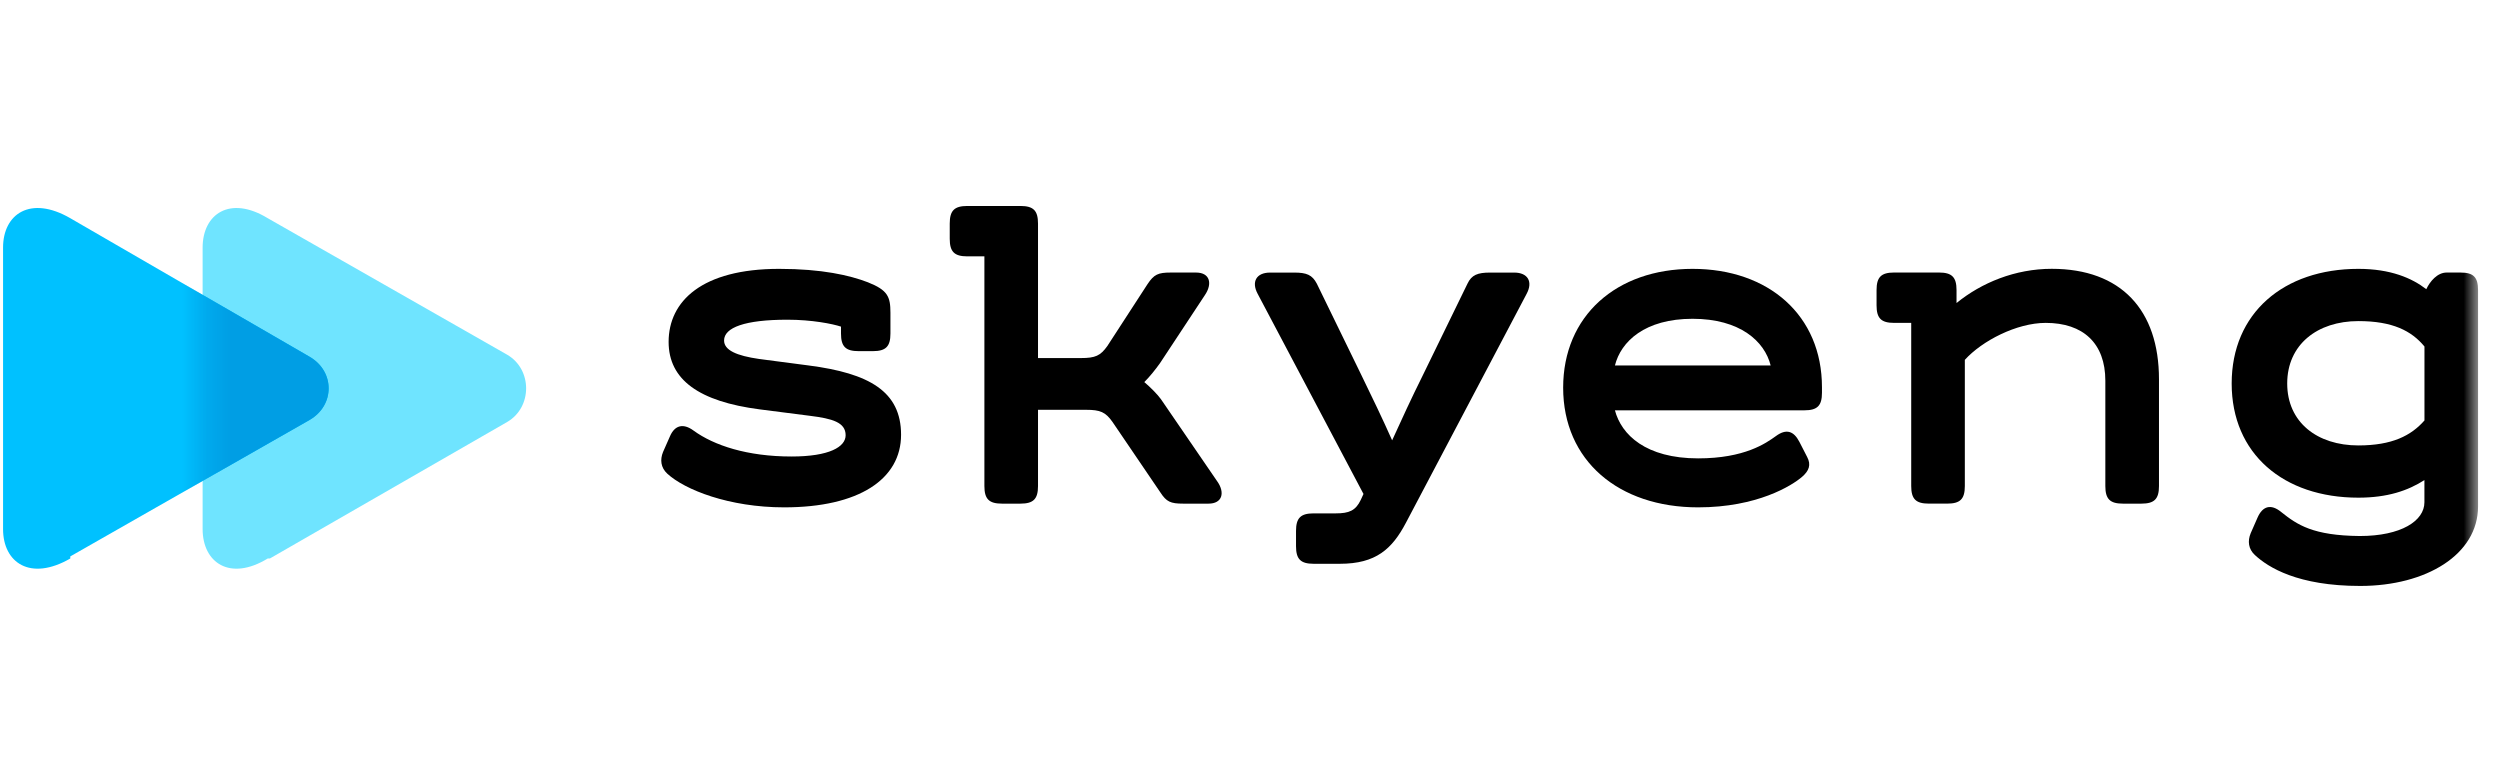
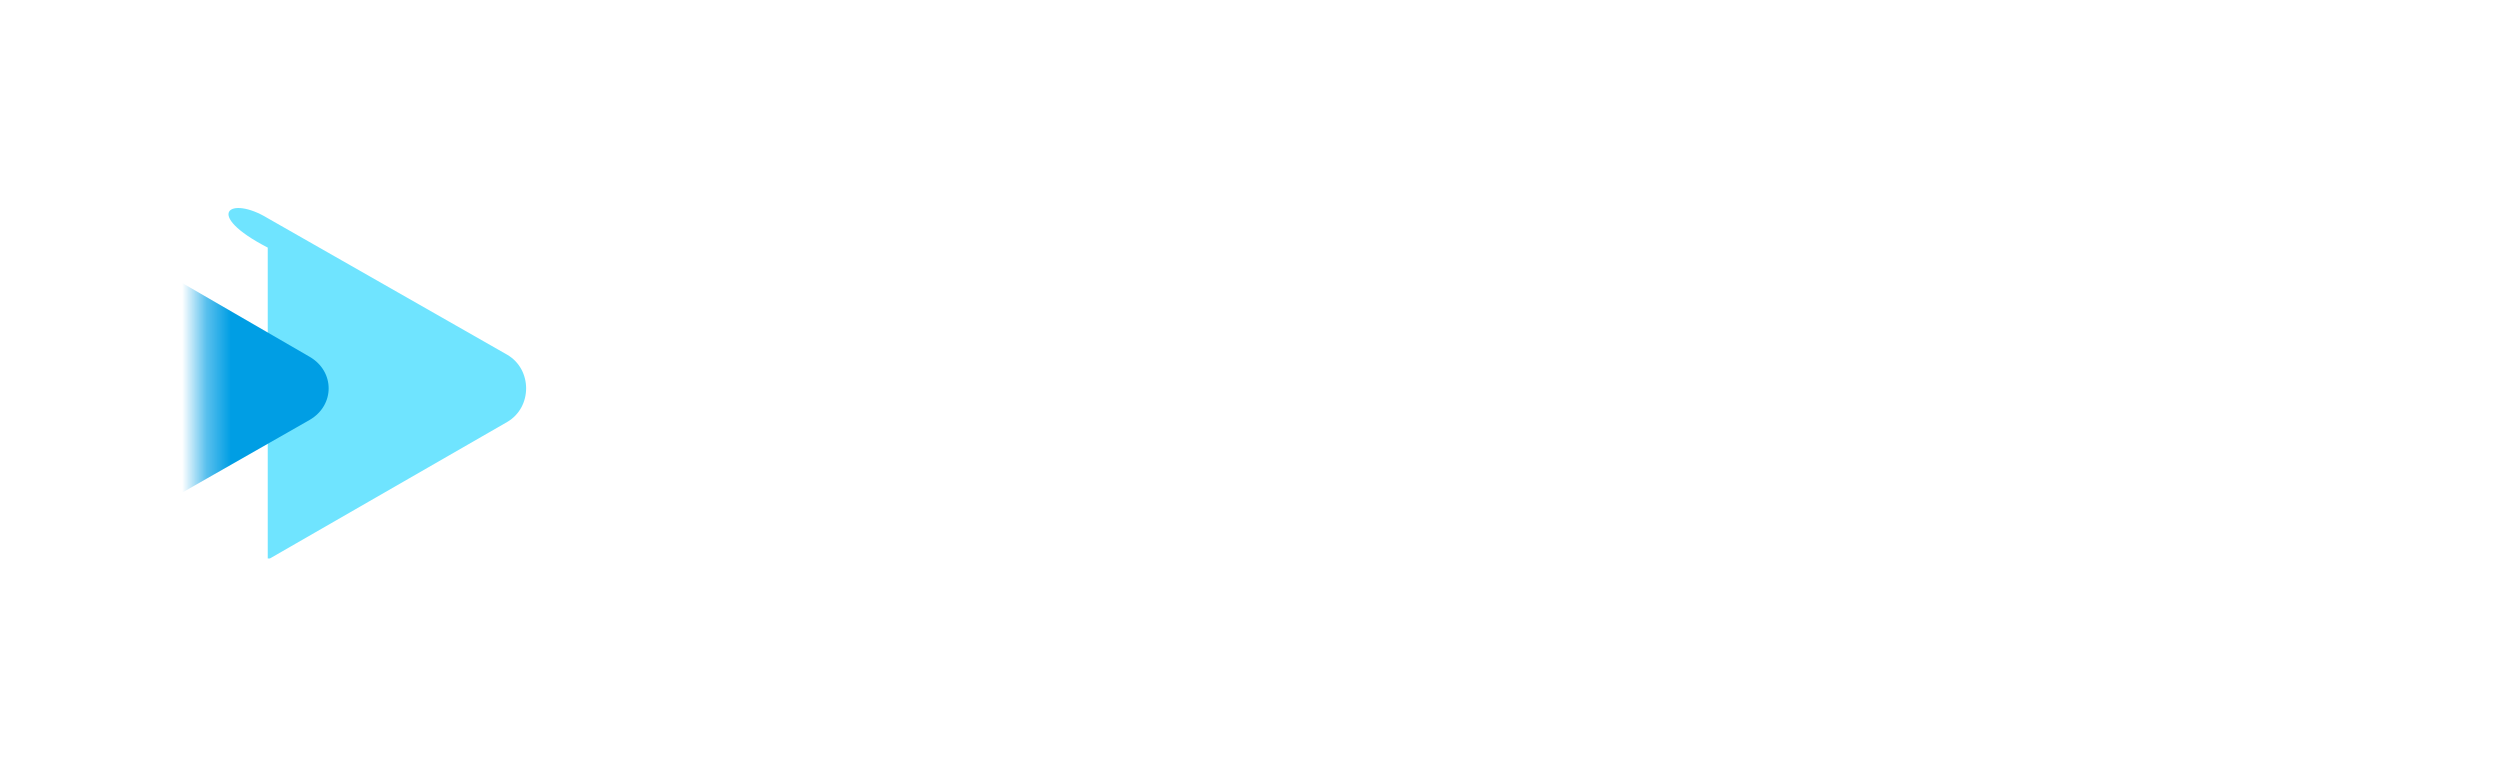
<svg xmlns="http://www.w3.org/2000/svg" width="103" height="32" viewBox="0 0 103 32" fill="none">
  <mask id="mask0_149_10924" style="mask-type:luminance" maskUnits="userSpaceOnUse" x="0" y="-2" width="103" height="36">
-     <path d="M102.126 -1.406H0.126V33.406H102.126V-1.406Z" fill="white" />
-   </mask>
+     </mask>
  <g mask="url(#mask0_149_10924)">
    <path d="M27.319 18.618L27.605 17.97C27.795 17.532 28.138 17.418 28.576 17.741C29.414 18.351 30.784 18.808 32.612 18.808C34.174 18.808 34.84 18.409 34.84 17.932C34.84 17.399 34.288 17.246 33.374 17.132L31.299 16.866C28.804 16.543 27.547 15.647 27.547 14.086C27.547 12.411 28.918 11.077 32.098 11.077C33.868 11.077 35.011 11.344 35.754 11.629C36.572 11.953 36.686 12.219 36.686 12.886V13.743C36.686 14.276 36.496 14.467 35.963 14.467H35.373C34.839 14.467 34.649 14.276 34.649 13.743V13.457C34.306 13.343 33.45 13.172 32.441 13.172C30.689 13.172 29.832 13.495 29.832 14.028C29.832 14.428 30.346 14.656 31.279 14.79L33.316 15.057C35.81 15.38 37.124 16.123 37.124 17.913C37.124 19.741 35.391 20.903 32.307 20.903C30.041 20.903 28.213 20.18 27.49 19.513C27.224 19.265 27.186 18.941 27.319 18.618Z" fill="black" />
    <path d="M49.791 20.75H48.744C48.23 20.75 48.059 20.674 47.811 20.293L45.831 17.379C45.546 16.979 45.336 16.884 44.746 16.884H42.766V20.026C42.766 20.559 42.576 20.75 42.043 20.75H41.281C40.748 20.75 40.557 20.559 40.557 20.026V10.562H39.853C39.32 10.562 39.129 10.372 39.129 9.838V9.21C39.129 8.677 39.32 8.486 39.853 8.486H42.043C42.576 8.486 42.766 8.677 42.766 9.21V14.752H44.537C45.127 14.752 45.337 14.657 45.622 14.257L47.279 11.705C47.545 11.305 47.716 11.229 48.231 11.229H49.278C49.849 11.229 49.964 11.686 49.639 12.162L47.792 14.962C47.602 15.228 47.374 15.514 47.145 15.742C47.374 15.933 47.697 16.256 47.831 16.447L50.153 19.836C50.477 20.294 50.362 20.75 49.791 20.75Z" fill="black" />
    <path d="M53.396 22.503V21.875C53.396 21.342 53.586 21.151 54.12 21.151H55.034C55.586 21.151 55.852 21.037 56.062 20.599L56.176 20.352L51.816 12.106C51.55 11.611 51.759 11.23 52.33 11.23H53.321C53.834 11.23 54.063 11.325 54.253 11.687L56.081 15.438C56.5 16.295 56.976 17.286 57.356 18.142C57.737 17.304 58.175 16.353 58.594 15.515L60.46 11.687C60.631 11.326 60.879 11.23 61.392 11.23H62.383C62.954 11.23 63.163 11.611 62.897 12.106L57.927 21.533C57.356 22.618 56.69 23.228 55.204 23.228H54.119C53.586 23.227 53.396 23.037 53.396 22.503Z" fill="black" />
    <path d="M75.065 15.953V16.181C75.065 16.715 74.875 16.905 74.341 16.905H66.535C66.801 17.914 67.81 18.885 69.962 18.885C71.885 18.885 72.761 18.257 73.161 17.971C73.598 17.647 73.903 17.761 74.132 18.199L74.455 18.828C74.626 19.151 74.531 19.399 74.245 19.646C73.826 20.008 72.398 20.903 69.961 20.903C66.686 20.903 64.402 18.98 64.402 15.971C64.402 13.019 66.591 11.077 69.733 11.077C72.875 11.077 75.065 13.001 75.065 15.953ZM66.535 15.058H72.951C72.704 14.067 71.695 13.134 69.733 13.134C67.772 13.134 66.782 14.067 66.535 15.058Z" fill="black" />
    <path d="M88.95 15.627V20.026C88.95 20.559 88.759 20.75 88.225 20.75H87.464C86.931 20.75 86.74 20.559 86.74 20.026V15.684C86.74 14.142 85.826 13.303 84.284 13.303C83.084 13.303 81.656 14.046 80.951 14.826V20.025C80.951 20.559 80.761 20.749 80.228 20.749H79.466C78.933 20.749 78.742 20.559 78.742 20.025V13.303H78.038C77.505 13.303 77.314 13.113 77.314 12.58V11.951C77.314 11.418 77.505 11.228 78.038 11.228H79.885C80.418 11.228 80.609 11.418 80.609 11.951V12.485C81.637 11.647 83.027 11.075 84.531 11.075C87.387 11.076 88.95 12.771 88.95 15.627Z" fill="black" />
    <path d="M102.096 11.953V20.865C102.096 22.845 99.963 24.141 97.24 24.141C94.67 24.141 93.452 23.379 92.899 22.865C92.633 22.618 92.595 22.293 92.728 21.97L93.012 21.322C93.223 20.846 93.565 20.751 93.984 21.094C94.65 21.627 95.298 22.065 97.22 22.084C98.934 22.084 99.886 21.456 99.886 20.694V19.78C99.2 20.218 98.362 20.504 97.163 20.504C94.078 20.504 91.945 18.695 91.945 15.8C91.945 12.906 94.078 11.077 97.163 11.077C98.495 11.077 99.372 11.458 99.963 11.915C100.115 11.592 100.419 11.229 100.8 11.229H101.372C101.905 11.229 102.096 11.419 102.096 11.953ZM99.888 17.323V14.276C99.354 13.629 98.574 13.229 97.165 13.229C95.47 13.229 94.233 14.2 94.233 15.8C94.233 17.4 95.47 18.352 97.165 18.352C98.554 18.351 99.335 17.951 99.888 17.323Z" fill="black" />
  </g>
-   <path d="M11.031 23.01C9.473 23.962 8.348 23.183 8.348 21.799V10.201C8.348 8.817 9.473 8.038 11.031 8.99L20.897 14.615C21.936 15.221 21.936 16.779 20.897 17.385L11.118 23.01H11.031Z" fill="#6FE4FF" />
-   <path d="M2.896 23.01C1.251 23.962 0.126 23.183 0.126 21.799V10.201C0.126 8.817 1.251 8.038 2.896 8.99L12.762 14.702C13.8 15.308 13.8 16.692 12.762 17.298L2.896 22.924V23.01Z" fill="#00C1FF" />
+   <path d="M11.031 23.01V10.201C8.348 8.817 9.473 8.038 11.031 8.99L20.897 14.615C21.936 15.221 21.936 16.779 20.897 17.385L11.118 23.01H11.031Z" fill="#6FE4FF" />
  <mask id="mask1_149_10924" style="mask-type:alpha" maskUnits="userSpaceOnUse" x="8" y="8" width="14" height="16">
    <path d="M11.031 23.01C9.473 23.962 8.348 23.183 8.348 21.799V10.201C8.348 8.817 9.473 8.038 11.031 8.99L20.897 14.615C21.936 15.221 21.936 16.779 20.897 17.385L11.118 23.01H11.031Z" fill="#6FE4FF" />
  </mask>
  <g mask="url(#mask1_149_10924)">
    <g filter="url(#filter0_f_149_10924)">
      <path d="M2.896 23.01C1.251 23.962 0.126 23.183 0.126 21.799V10.201C0.126 8.817 1.251 8.038 2.896 8.99L12.762 14.702C13.8 15.308 13.8 16.692 12.762 17.298L2.896 22.924V23.01Z" fill="#009EE4" />
    </g>
  </g>
  <defs>
    <filter id="filter0_f_149_10924" x="-1.605" y="6.839" width="16.876" height="18.322" filterUnits="userSpaceOnUse" color-interpolation-filters="sRGB">
      <feFlood flood-opacity="0" result="BackgroundImageFix" />
      <feBlend mode="normal" in="SourceGraphic" in2="BackgroundImageFix" result="shape" />
      <feGaussianBlur stdDeviation="0.865" result="effect1_foregroundBlur_149_10924" />
    </filter>
  </defs>
</svg>